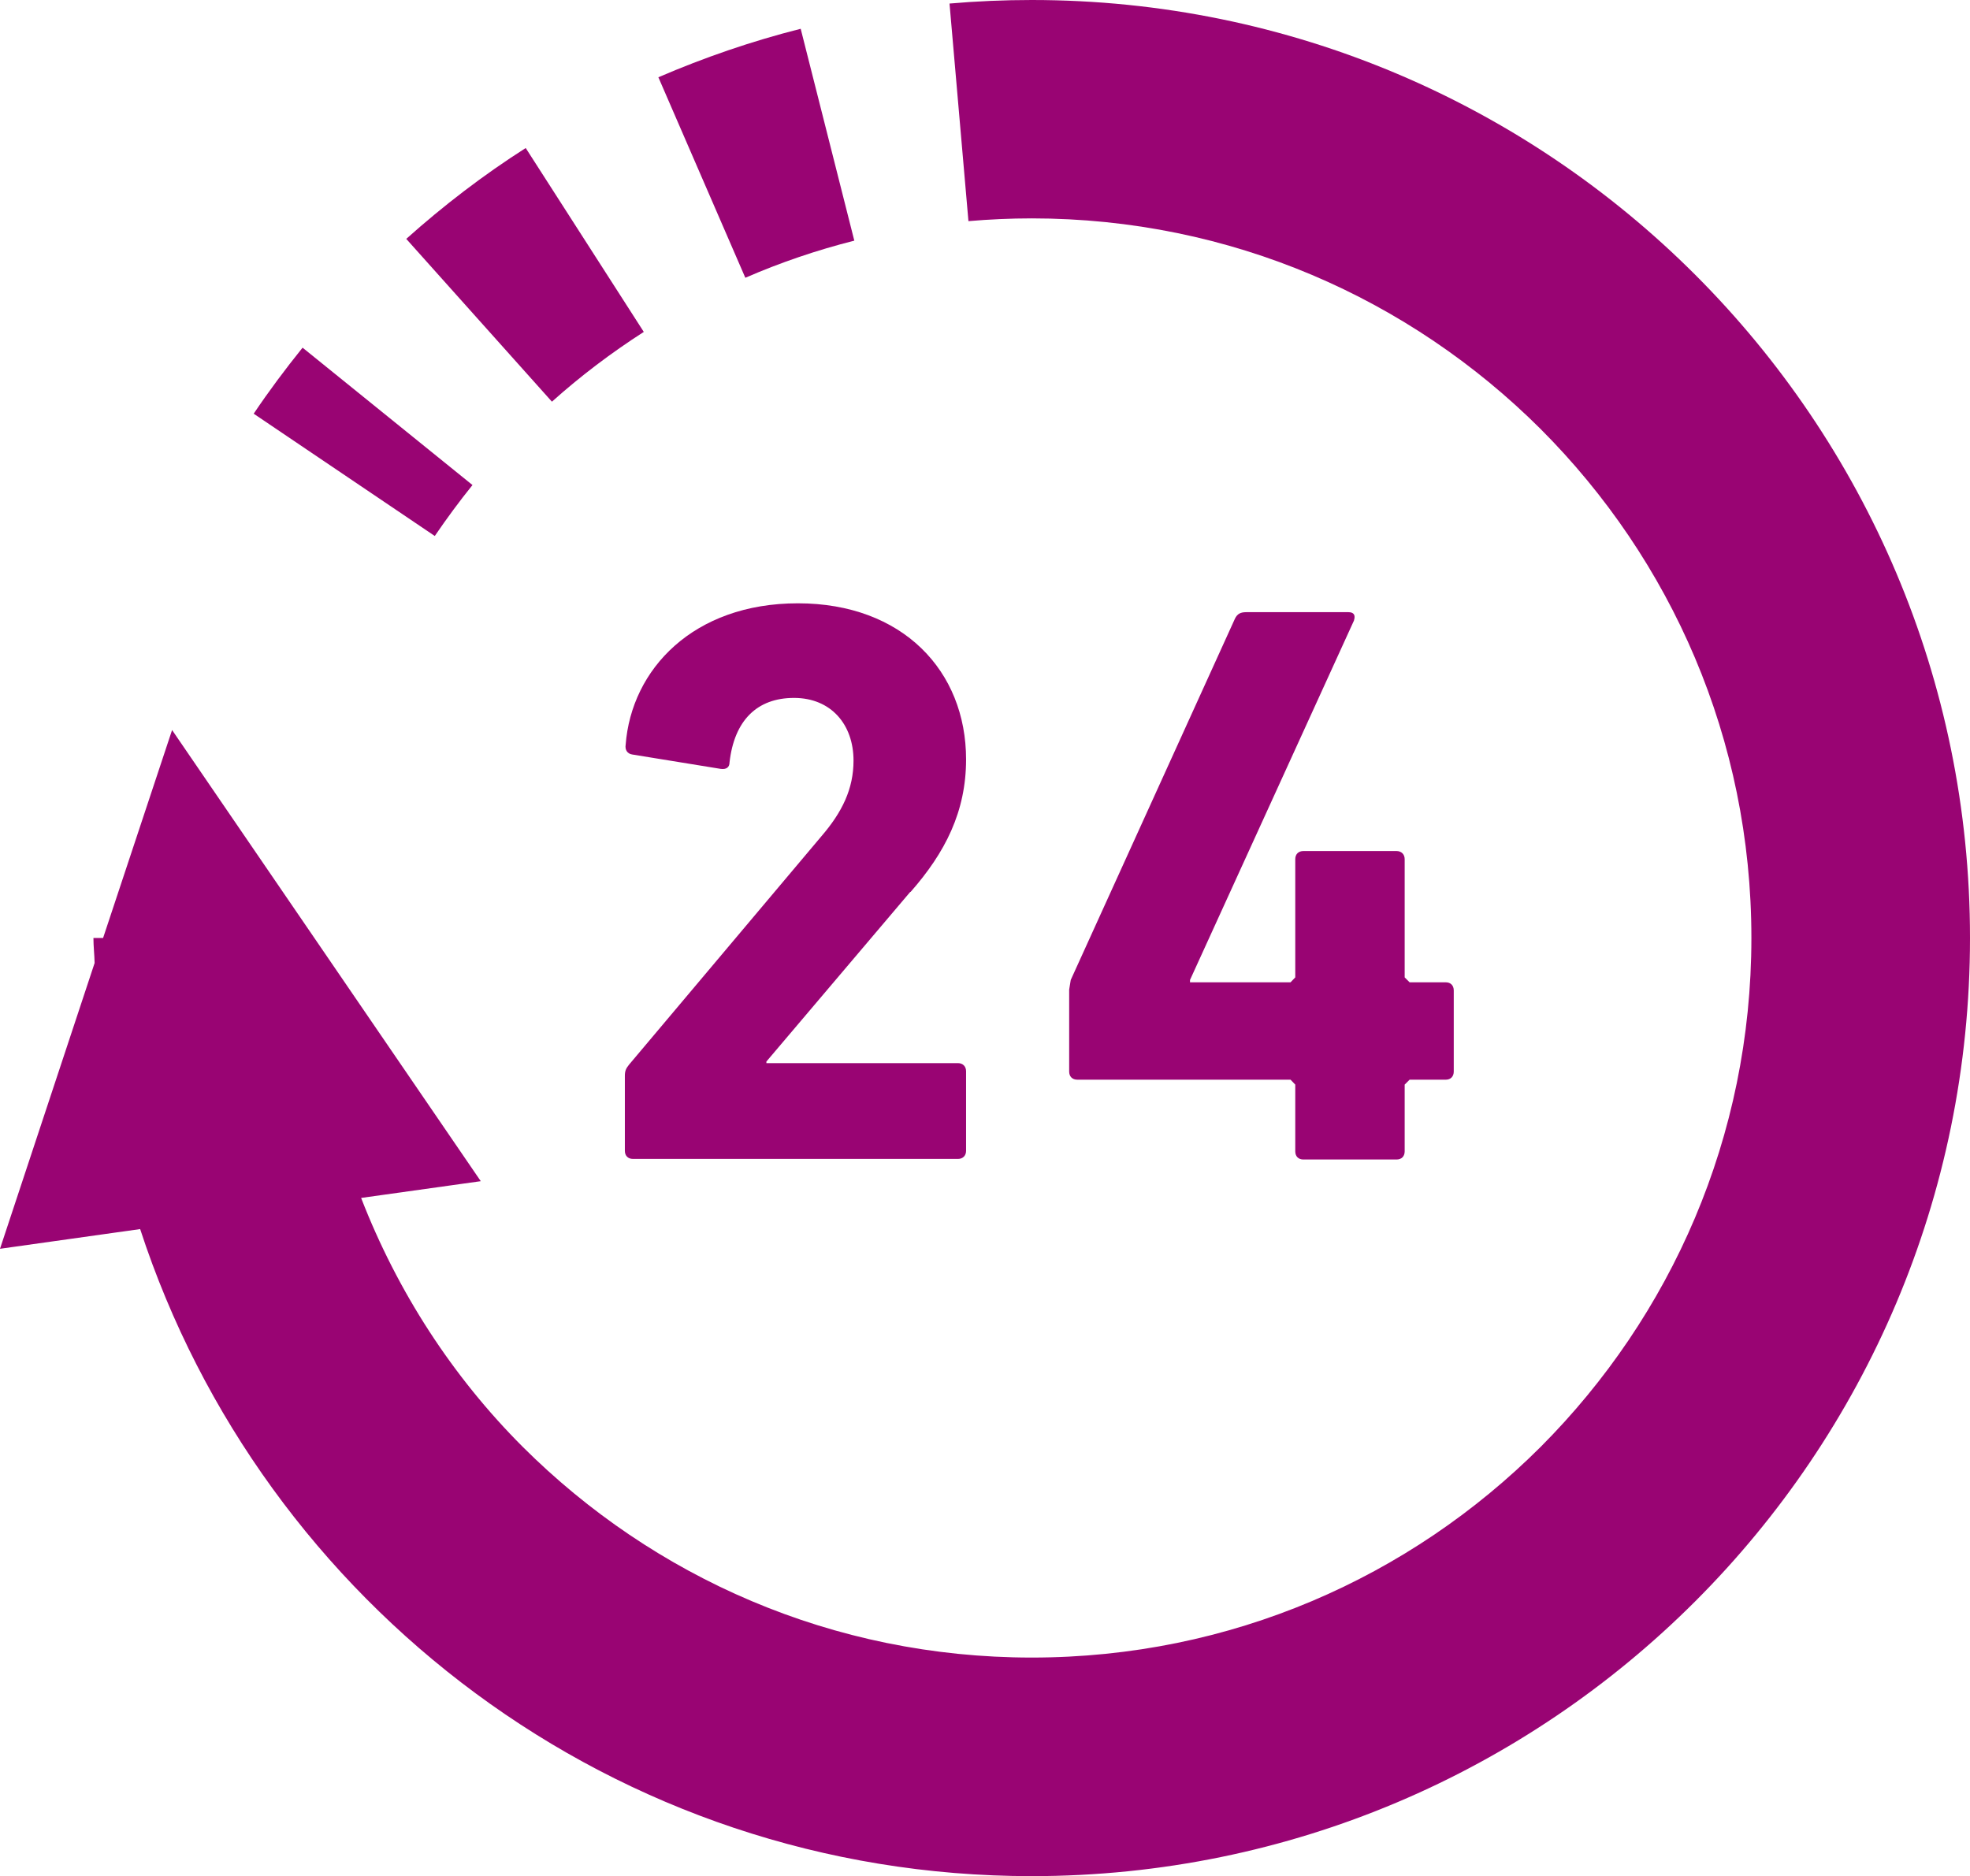
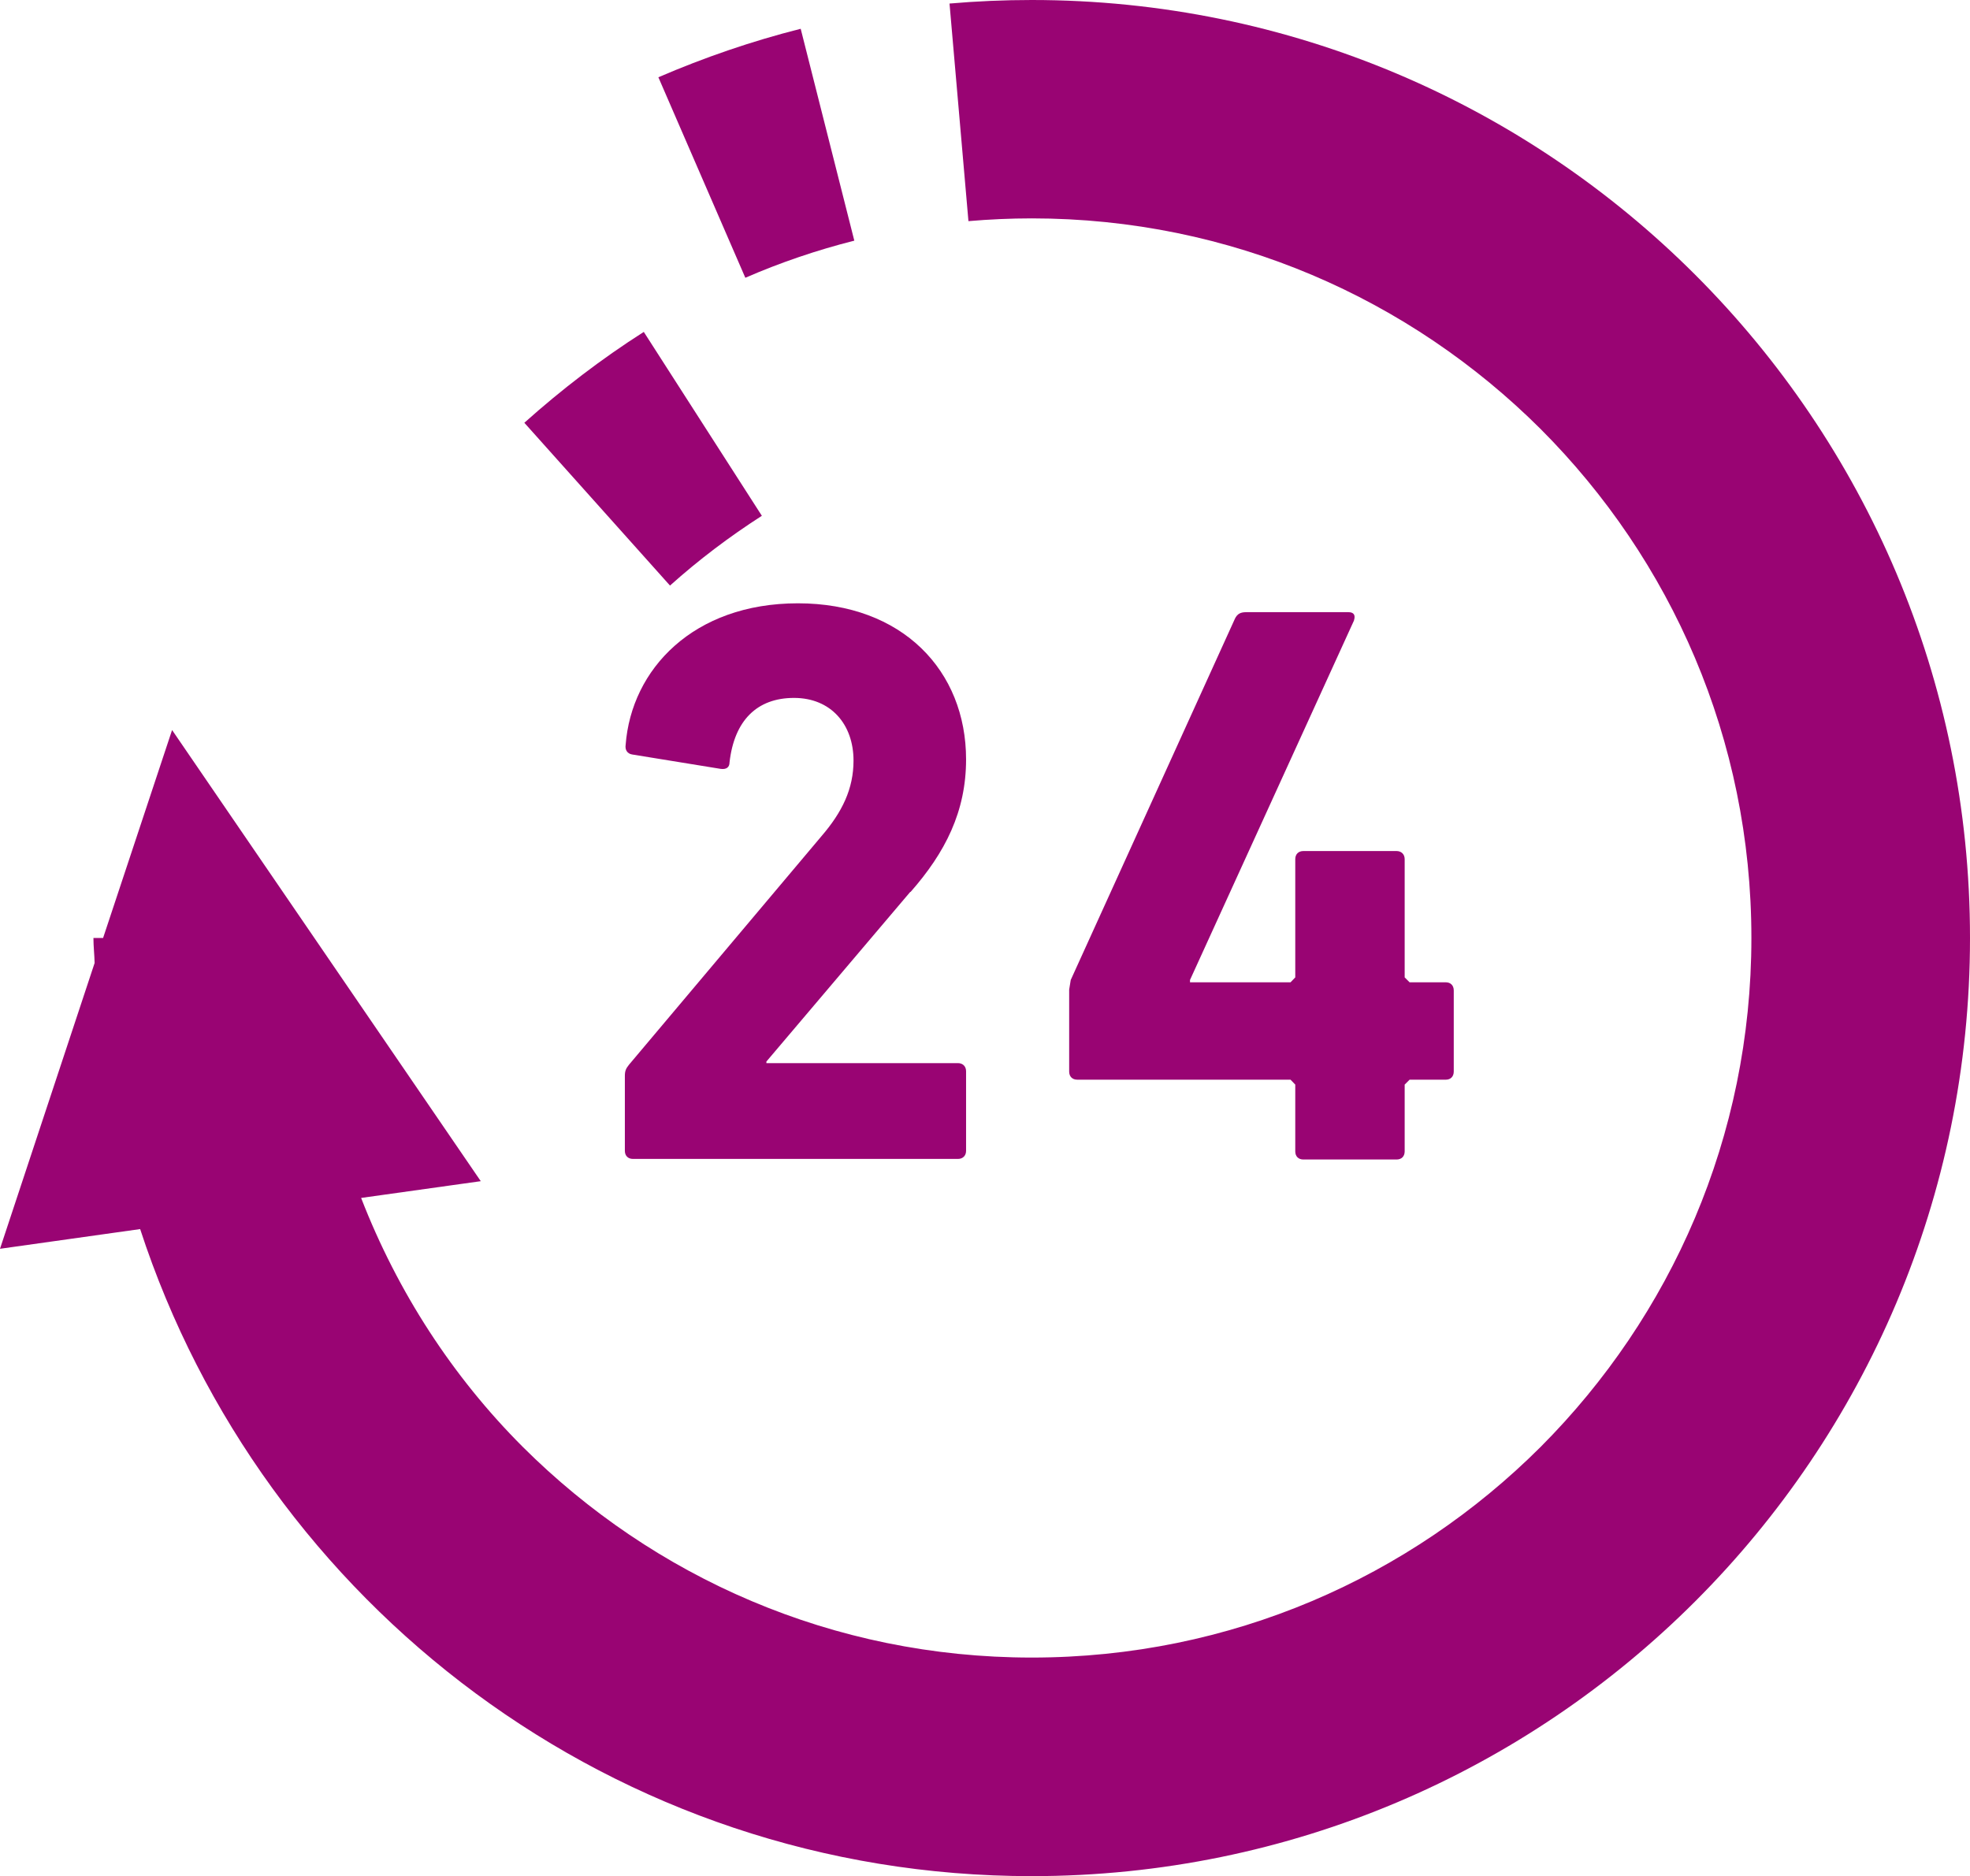
<svg xmlns="http://www.w3.org/2000/svg" id="_レイヤー_2" data-name="レイヤー 2" viewBox="0 0 99.94 95.2">
  <defs>
    <style>
      .cls-1 {
        fill: #990473;
      }
    </style>
  </defs>
  <g id="_レイヤー_1-2" data-name="レイヤー 1">
    <g>
      <path class="cls-1" d="M52.34,0c-1.4,0-2.79.06-4.17.18l.96,11.04h0c1.05-.09,2.12-.14,3.21-.14,10.1,0,19.19,4.08,25.82,10.69,6.62,6.63,10.69,15.72,10.69,25.82,0,10.1-4.08,19.19-10.69,25.82-6.63,6.62-15.72,10.69-25.82,10.69-10.1,0-19.19-4.08-25.82-10.69-3.56-3.56-6.35-7.86-8.2-12.63l6.07-.85-15.66-22.89-3.5,10.55h-.49c0,.43.05.84.06,1.27L0,63.36l7.11-1c6.22,19.05,24.1,32.83,45.23,32.83,26.29,0,47.6-21.31,47.6-47.6C99.94,21.31,78.63,0,52.34,0Z" />
-       <path class="cls-1" d="M22.06,27.19c.6-.88,1.24-1.75,1.91-2.58l-8.62-6.97c-.87,1.08-1.7,2.19-2.48,3.35l9.18,6.2h0Z" />
      <path class="cls-1" d="M37.82,14.09c1.77-.77,3.62-1.4,5.52-1.88l-2.72-10.75c-2.49.63-4.9,1.46-7.22,2.46l4.41,10.17h0Z" />
-       <path class="cls-1" d="M32.66,16.84l-5.99-9.33c-2.15,1.37-4.17,2.92-6.06,4.61l7.39,8.26c1.45-1.3,3.01-2.48,4.66-3.54Z" />
+       <path class="cls-1" d="M32.66,16.84c-2.15,1.37-4.17,2.92-6.06,4.61l7.39,8.26c1.45-1.3,3.01-2.48,4.66-3.54Z" />
      <path class="cls-1" d="M46.19,45.26c1.76-2,2.82-4.08,2.82-6.73,0-4.49-3.22-7.92-8.53-7.92s-8.45,3.35-8.74,7.18c-.04.25.08.45.33.49l4.49.73c.29.04.45-.08.45-.33.24-2.12,1.39-3.27,3.27-3.27s3.02,1.35,3.02,3.18c0,1.43-.57,2.61-1.63,3.84l-9.76,11.59c-.16.2-.21.32-.21.57v3.8c0,.25.16.41.41.41h16.49c.24,0,.41-.16.41-.41v-4.04c0-.24-.16-.41-.41-.41h-9.72v-.08l7.3-8.61Z" />
      <path class="cls-1" d="M68.69,31.47c.08-.25,0-.41-.28-.41h-5.19c-.28,0-.45.08-.57.33l-8.33,18.33-.08.49v4.16c0,.25.16.41.41.41h10.82l.24.25v3.39c0,.25.16.41.41.41h4.73c.25,0,.41-.16.41-.41v-3.39l.25-.25h1.84c.24,0,.4-.16.4-.41v-4.12c0-.25-.16-.41-.4-.41h-1.84l-.25-.25v-6c0-.24-.16-.41-.41-.41h-4.73c-.25,0-.41.16-.41.41v6l-.24.25h-5.1v-.12l8.32-18.24Z" />
    </g>
  </g>
</svg>